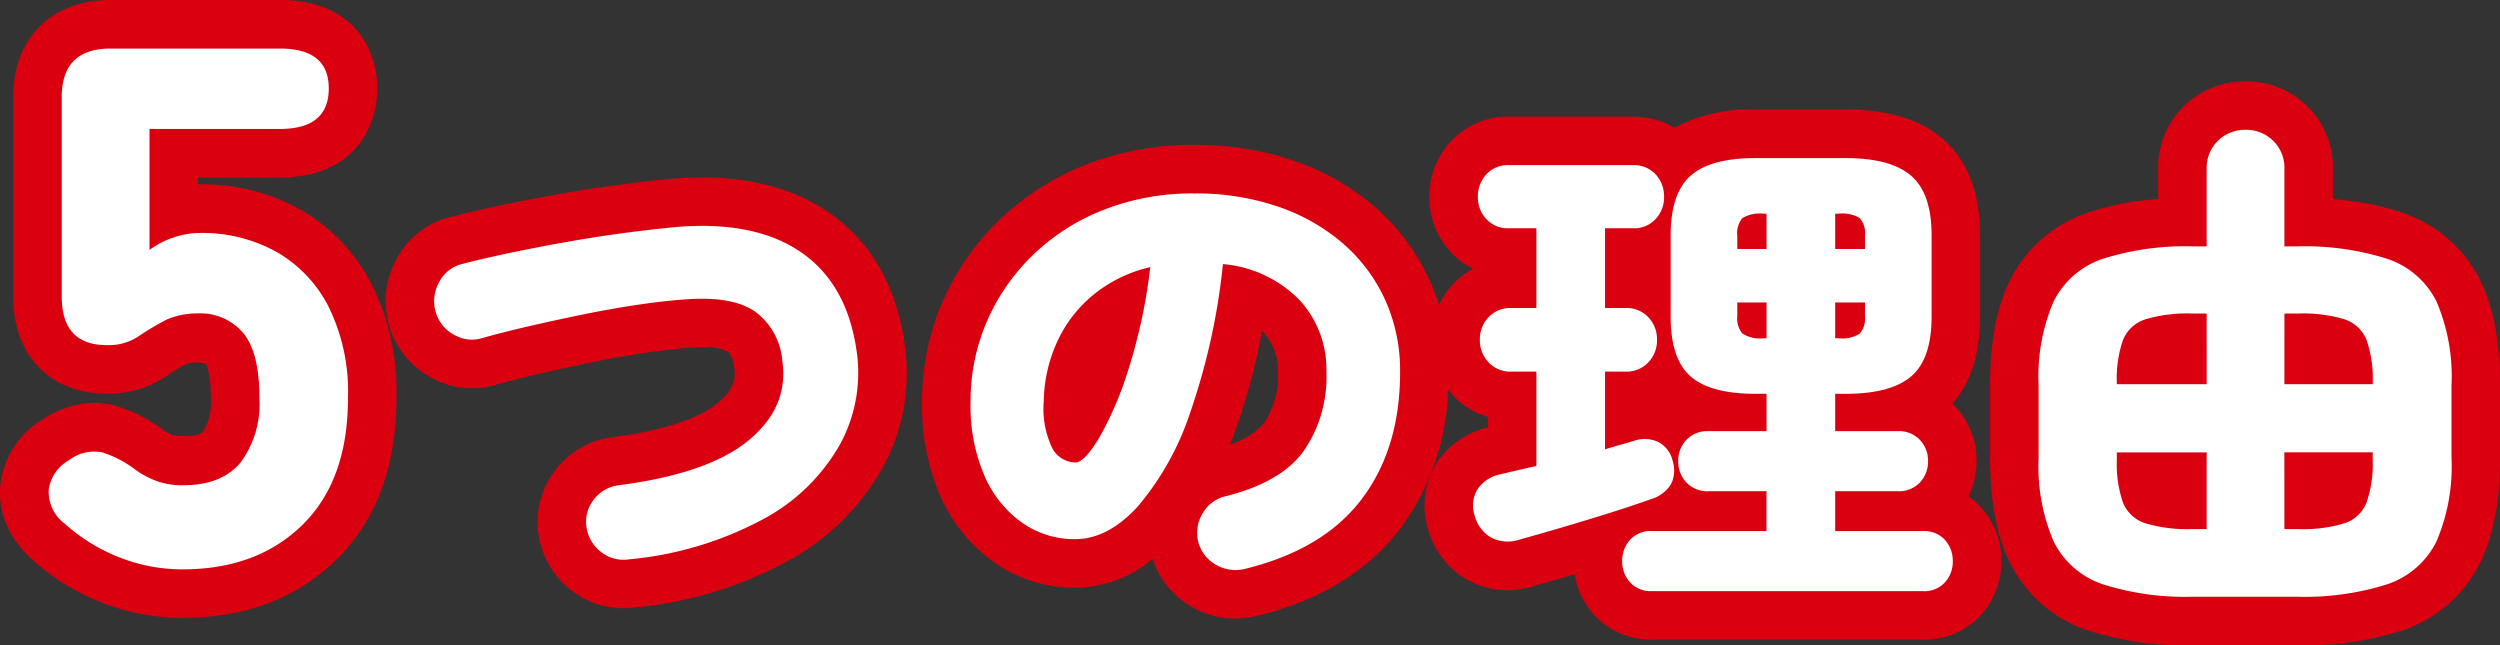
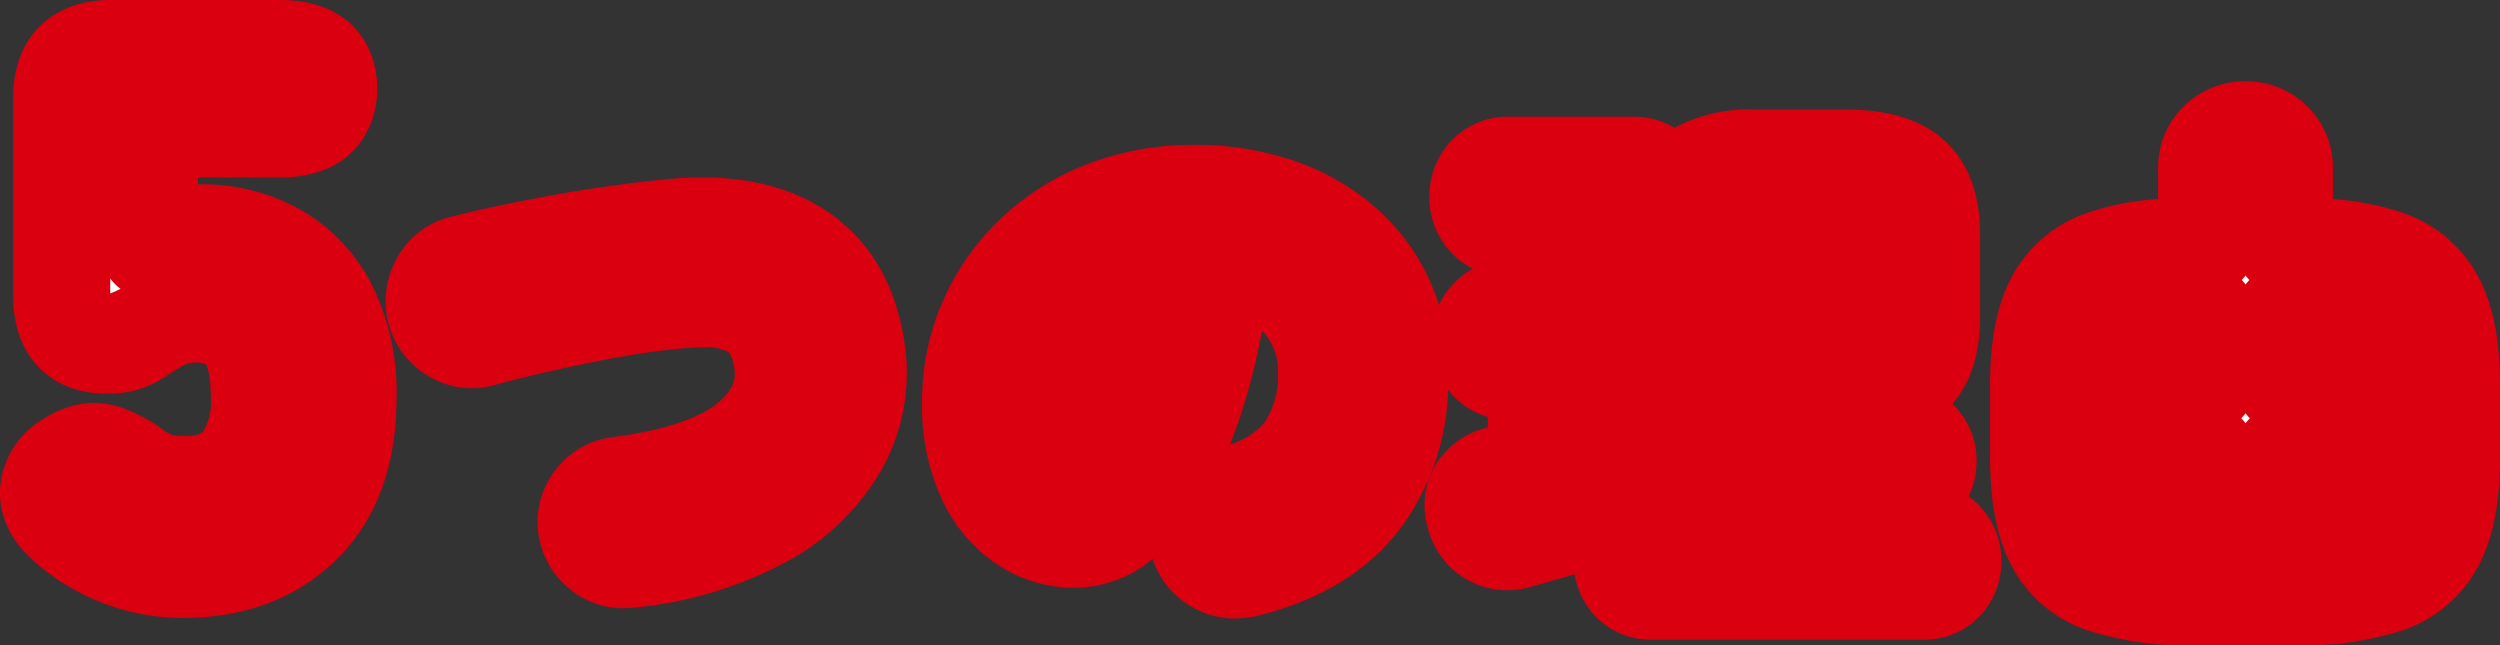
<svg xmlns="http://www.w3.org/2000/svg" width="257.563" height="66.476" viewBox="0 0 257.563 66.476">
  <rect x="0" y="0" width="257.563" height="66.476" fill="#333333" stroke="none" />
  <g id="グループ_15424" data-name="グループ 15424" transform="translate(4789.649 2333.839)">
    <path id="パス_58392" data-name="パス 58392" d="M-110.826.456A17.634,17.634,0,0,1-117.4-.8a18.316,18.316,0,0,1-5.586-3.458,4.067,4.067,0,0,1-1.634-3.572,4.145,4.145,0,0,1,2.09-2.964,4.244,4.244,0,0,1,3.42-.8A11.145,11.145,0,0,1-115.69-9.8a9.058,9.058,0,0,0,2.242,1.178,7.8,7.8,0,0,0,2.622.418q4.028,0,5.966-2.356a10.134,10.134,0,0,0,1.938-6.612q0-4.788-1.71-6.764a5.772,5.772,0,0,0-4.6-1.976,8.146,8.146,0,0,0-3.192.608,27.657,27.657,0,0,0-3,1.786,5.527,5.527,0,0,1-3.23.874q-4.636,0-4.636-5.016v-20.52q0-5.016,5.016-5.016h17.48q5.016,0,5.016,4.1,0,4.18-5.016,4.18h-13.452v12.464a9.054,9.054,0,0,1,2.508-1.292A8.607,8.607,0,0,1-109-34.2a15.788,15.788,0,0,1,7.676,1.862,13.633,13.633,0,0,1,5.472,5.624A19.774,19.774,0,0,1-93.8-17.176q0,8.436-4.674,13.034T-110.826.456ZM-64.858-.572a3.726,3.726,0,0,1-2.86-.754A3.915,3.915,0,0,1-69.226-3.9a3.672,3.672,0,0,1,.78-2.86,3.814,3.814,0,0,1,2.6-1.456q9.2-1.2,13.338-4.628t3.458-8.164a6.986,6.986,0,0,0-2.886-5.148q-2.366-1.56-7.1-1.2-2.236.156-5.018.572t-5.694,1.014q-2.912.6-5.59,1.222t-4.706,1.2a3.616,3.616,0,0,1-2.912-.416,3.826,3.826,0,0,1-1.82-2.34,4,4,0,0,1,.364-3.016,3.618,3.618,0,0,1,2.34-1.872q2.184-.572,5.044-1.17t5.954-1.144q3.094-.546,6.084-.936t5.382-.6q7.9-.572,12.558,2.678T-41.406-22.1a15.409,15.409,0,0,1-1.638,9.568,19.753,19.753,0,0,1-7.8,7.722A36.148,36.148,0,0,1-64.858-.572Zm63.44.988A3.952,3.952,0,0,1-4.382-.026,3.74,3.74,0,0,1-6.2-2.392,3.809,3.809,0,0,1-5.734-5.33a3.648,3.648,0,0,1,2.34-1.742Q2.274-8.476,4.64-11.7a13.437,13.437,0,0,0,2.366-8.164A10.558,10.558,0,0,0,4.224-27.3a12.547,12.547,0,0,0-7.878-3.692A67.793,67.793,0,0,1-7.008-15.756a29.15,29.15,0,0,1-5.408,9.724q-3.094,3.38-6.474,3.38A9.4,9.4,0,0,1-24.3-4.316a11.466,11.466,0,0,1-3.9-4.81,18.186,18.186,0,0,1-1.456-7.67,20.661,20.661,0,0,1,1.664-8.242A21.172,21.172,0,0,1-23.258-31.9a22.021,22.021,0,0,1,7.306-4.68,25.129,25.129,0,0,1,9.386-1.69,26.108,26.108,0,0,1,8.5,1.326,20.122,20.122,0,0,1,6.708,3.77,17.033,17.033,0,0,1,4.394,5.824,17.655,17.655,0,0,1,1.56,7.488q0,7.852-3.952,13.078T-1.418.416Zm-17.42-10.972q.884,0,2.392-2.47A35.221,35.221,0,0,0-13.43-20.02a56.492,56.492,0,0,0,2.288-10.66,14.321,14.321,0,0,0-6.032,2.99,13.546,13.546,0,0,0-3.666,4.94,15.311,15.311,0,0,0-1.274,5.85,9.44,9.44,0,0,0,.858,4.836A2.738,2.738,0,0,0-18.838-10.556ZM40.546,2.7a2.863,2.863,0,0,1-2.262-.91,3.147,3.147,0,0,1-.806-2.158,3.216,3.216,0,0,1,.806-2.21,2.863,2.863,0,0,1,2.262-.91h11.8V-7.592H46.37a2.945,2.945,0,0,1-2.288-.91,3.158,3.158,0,0,1-.832-2.21,3.091,3.091,0,0,1,.832-2.158,2.945,2.945,0,0,1,2.288-.91h5.98v-3.848H51.206q-4.628,0-6.682-1.794T42.47-25.584v-8.372q0-4.316,2.054-6.136t6.682-1.82h9.308q4.628,0,6.734,1.82t2.106,6.136v8.372q0,4.368-2.106,6.162t-6.734,1.794H59.422v3.848H65.87a2.945,2.945,0,0,1,2.288.91,3.091,3.091,0,0,1,.832,2.158,3.158,3.158,0,0,1-.832,2.21,2.945,2.945,0,0,1-2.288.91H59.422v4.108H68.47a2.864,2.864,0,0,1,2.262.91,3.216,3.216,0,0,1,.806,2.21,3.147,3.147,0,0,1-.806,2.158,2.864,2.864,0,0,1-2.262.91ZM26.87-2.6a3.7,3.7,0,0,1-2.964-.26,3.607,3.607,0,0,1-1.612-2.184,3.225,3.225,0,0,1,.312-2.808A3.785,3.785,0,0,1,25.05-9.36q.832-.208,1.742-.416t1.846-.416v-9.724H26.09a3.089,3.089,0,0,1-2.392-.962,3.3,3.3,0,0,1-.884-2.314,3.3,3.3,0,0,1,.884-2.314,3.089,3.089,0,0,1,2.392-.962h2.548v-8.216H25.83a3.008,3.008,0,0,1-2.366-.962,3.289,3.289,0,0,1-.858-2.262,3.356,3.356,0,0,1,.858-2.314,3.008,3.008,0,0,1,2.366-.962H38.57a3.008,3.008,0,0,1,2.366.962,3.357,3.357,0,0,1,.858,2.314,3.289,3.289,0,0,1-.858,2.262,3.008,3.008,0,0,1-2.366.962H35.71v8.216h2.08a3.089,3.089,0,0,1,2.392.962,3.3,3.3,0,0,1,.884,2.314,3.3,3.3,0,0,1-.884,2.314,3.089,3.089,0,0,1-2.392.962H35.71v8.008q.832-.26,1.586-.468t1.43-.416a3.274,3.274,0,0,1,2.522.156,2.917,2.917,0,0,1,1.43,1.924,3.212,3.212,0,0,1-.156,2.366A3.59,3.59,0,0,1,40.39-6.76q-1.716.624-4.186,1.4T31.238-3.848Q28.742-3.12,26.87-2.6ZM59.422-23.348h.364a3.343,3.343,0,0,0,2.184-.494,2.437,2.437,0,0,0,.52-1.794v-1.4H59.422Zm0-9.2H62.49V-33.9a2.427,2.427,0,0,0-.52-1.82,3.487,3.487,0,0,0-2.184-.468h-.364Zm-7.384,9.2h.312V-27.04H49.334v1.4a2.437,2.437,0,0,0,.52,1.794A3.343,3.343,0,0,0,52.038-23.348Zm-2.7-9.2H52.35v-3.64h-.312a3.487,3.487,0,0,0-2.184.468,2.427,2.427,0,0,0-.52,1.82ZM96.342,3.276A28.014,28.014,0,0,1,87.008,2a8.754,8.754,0,0,1-5.07-4.394,19.6,19.6,0,0,1-1.56-8.632v-7.488a19.571,19.571,0,0,1,1.56-8.658,8.773,8.773,0,0,1,5.07-4.368,28.015,28.015,0,0,1,9.334-1.274h1.352v-7.956a3.877,3.877,0,0,1,1.17-2.938,3.952,3.952,0,0,1,2.834-1.118,3.952,3.952,0,0,1,2.834,1.118,3.877,3.877,0,0,1,1.17,2.938v7.956h1.2a28.21,28.21,0,0,1,9.386,1.274,8.772,8.772,0,0,1,5.07,4.368,19.571,19.571,0,0,1,1.56,8.658v7.488a19.6,19.6,0,0,1-1.56,8.632A8.754,8.754,0,0,1,116.284,2,28.21,28.21,0,0,1,106.9,3.276Zm-.156-6.968h1.508v-7.9H88.438v.78a12.152,12.152,0,0,0,.624,4.368A3.677,3.677,0,0,0,91.376-4.29,15.065,15.065,0,0,0,96.186-3.692Zm9.516,0h1.4a14.776,14.776,0,0,0,4.81-.6,3.675,3.675,0,0,0,2.262-2.158,12.152,12.152,0,0,0,.624-4.368v-.78h-9.1ZM88.438-18.616h9.256V-25.9H96.186a15.065,15.065,0,0,0-4.81.6,3.677,3.677,0,0,0-2.314,2.158,12.152,12.152,0,0,0-.624,4.368Zm17.264,0h9.1v-.156a12.152,12.152,0,0,0-.624-4.368,3.675,3.675,0,0,0-2.262-2.158,14.776,14.776,0,0,0-4.81-.6h-1.4Z" transform="translate(-4660 -2275.639)" fill="#fff" />
    <path id="_5つの理由_-_アウトライン" data-name="5つの理由 - アウトライン" d="M106.9,8.276H96.342A32.5,32.5,0,0,1,85.3,6.7,13.819,13.819,0,0,1,77.466-.156c-1.4-2.81-2.088-6.365-2.088-10.868v-7.488c0-4.544.685-8.113,2.1-10.909A13.839,13.839,0,0,1,85.3-36.238a27.6,27.6,0,0,1,7.392-1.447v-3.083a8.829,8.829,0,0,1,2.716-6.553,8.934,8.934,0,0,1,6.288-2.5,8.934,8.934,0,0,1,6.288,2.5,8.829,8.829,0,0,1,2.716,6.553v3.092a27.5,27.5,0,0,1,7.288,1.438,13.839,13.839,0,0,1,7.829,6.817c1.41,2.8,2.1,6.365,2.1,10.909v7.488c0,4.5-.683,8.058-2.088,10.868A13.819,13.819,0,0,1,117.99,6.7,32.684,32.684,0,0,1,106.9,8.276Zm-5.643-23.382a5.032,5.032,0,0,1,.443.515,5.032,5.032,0,0,1,.443-.515,5.032,5.032,0,0,1-.443-.515A5.032,5.032,0,0,1,101.255-15.106Zm.051-14.248a5.035,5.035,0,0,1,.393.463,5.035,5.035,0,0,1,.393-.463,5.035,5.035,0,0,1-.393-.463A5.035,5.035,0,0,1,101.305-29.354ZM68.47,7.7H40.546a7.875,7.875,0,0,1-6-2.595A8.089,8.089,0,0,1,32.581.968L28.208,2.218a8.5,8.5,0,0,1-6.9-.806,8.588,8.588,0,0,1-3.82-5.081,8.238,8.238,0,0,1,.988-7,8.635,8.635,0,0,1,5.163-3.495V-15.25a7.79,7.79,0,0,1-3.622-2.245q-.246-.268-.466-.551A25.376,25.376,0,0,1,14.634-3.77C11.3.64,6.3,3.683-.235,5.274a16.292,16.292,0,0,1-2.139.255,8.936,8.936,0,0,1-4.5-1.219A8.686,8.686,0,0,1-10.89-.62a12.613,12.613,0,0,1-8,2.968A14.356,14.356,0,0,1-27.112-.183a16.434,16.434,0,0,1-5.624-6.843,23.179,23.179,0,0,1-1.918-9.77,25.728,25.728,0,0,1,2.07-10.215,26.244,26.244,0,0,1,5.836-8.471A27.094,27.094,0,0,1-17.8-41.226,30.211,30.211,0,0,1-6.566-43.272a31.207,31.207,0,0,1,10.121,1.6,25.187,25.187,0,0,1,8.354,4.714,22.078,22.078,0,0,1,5.668,7.515A21.183,21.183,0,0,1,18.6-26.78a8.347,8.347,0,0,1,1.42-2.109,7.853,7.853,0,0,1,2.094-1.628,7.706,7.706,0,0,1-2.377-1.8,8.275,8.275,0,0,1-2.127-5.59,8.343,8.343,0,0,1,2.127-5.642,8.028,8.028,0,0,1,6.1-2.634H38.57a8.324,8.324,0,0,1,4.3,1.147,16.288,16.288,0,0,1,8.336-1.875h9.308c4.367,0,7.639.993,10,3.037,2.546,2.2,3.837,5.537,3.837,9.919v8.372c0,3.808-.96,6.821-2.858,8.979q.182.174.353.361a8.068,8.068,0,0,1,2.142,5.532,8.276,8.276,0,0,1-.824,3.653,7.507,7.507,0,0,1,1.309,1.17A8.2,8.2,0,0,1,76.538-.364a8.132,8.132,0,0,1-2.063,5.473A7.875,7.875,0,0,1,68.47,7.7ZM.363-24.1A63.583,63.583,0,0,1-2.311-14.043q-.3.835-.622,1.626A7.366,7.366,0,0,0,.609-14.658a8.555,8.555,0,0,0,1.4-5.206A5.612,5.612,0,0,0,.549-23.91Q.459-24.008.363-24.1ZM-110.826,5.456a22.694,22.694,0,0,1-8.421-1.608,23.384,23.384,0,0,1-7.1-4.4c-3.372-3.1-3.466-6.341-3.224-8a9.031,9.031,0,0,1,4.388-6.483,9.766,9.766,0,0,1,5.267-1.665,12.848,12.848,0,0,1,2.128.286,15.849,15.849,0,0,1,5.016,2.549,4.011,4.011,0,0,0,.993.524c1.451.13,2.659.078,3.054-.4a5.728,5.728,0,0,0,.8-3.436c0-2.731-.511-3.516-.516-3.524a3.474,3.474,0,0,0-2.044,0c-.58.322-1.4.8-2.083,1.28a10.426,10.426,0,0,1-6.089,1.772c-5.854,0-9.636-3.931-9.636-10.016v-20.52c0-6.085,3.931-10.016,10.016-10.016h17.48c7.393,0,10.016,4.9,10.016,9.1,0,4.235-2.623,9.18-10.016,9.18h-8.452v.718a20.545,20.545,0,0,1,10.311,2.468,18.61,18.61,0,0,1,7.471,7.621A24.737,24.737,0,0,1-88.8-17.176c0,6.988-2.075,12.572-6.168,16.6C-99.039,3.426-104.374,5.456-110.826,5.456Zm-7.463-34.966v1.548c.375-.156.725-.315,1.061-.477A5,5,0,0,1-118.289-29.51ZM-65.42,4.465a8.7,8.7,0,0,1-5.351-1.831A8.9,8.9,0,0,1-74.162-3.1a8.722,8.722,0,0,1,1.8-6.76,8.788,8.788,0,0,1,5.88-3.311c6.416-.834,9.406-2.372,10.784-3.516,1.742-1.447,1.848-2.59,1.7-3.61-.073-.5-.261-1.4-.689-1.681a5.191,5.191,0,0,0-2.64-.439q-.628,0-1.322.054c-1.41.1-2.952.276-4.662.532q-2.652.4-5.428.967-2.845.584-5.461,1.194-2.551.594-4.483,1.139a8.55,8.55,0,0,1-6.818-.927,8.8,8.8,0,0,1-4.091-5.312,9.009,9.009,0,0,1,.776-6.707,8.567,8.567,0,0,1,5.459-4.342c1.548-.405,3.31-.815,5.309-1.233q2.934-.614,6.108-1.174,3.207-.566,6.306-.97t5.6-.621c.985-.072,1.87-.1,2.726-.1,5.229,0,9.646,1.233,13.128,3.664,4.266,2.979,6.866,7.5,7.728,13.444a20.384,20.384,0,0,1-2.156,12.6A24.734,24.734,0,0,1-48.308-.5,41.2,41.2,0,0,1-64.256,4.392C-64.456,4.416-65.219,4.465-65.42,4.465Z" transform="translate(-4660 -2275.639)" fill="#da0010" />
-     <path id="パス_58391" data-name="パス 58391" d="M-110.826.456A17.634,17.634,0,0,1-117.4-.8a18.316,18.316,0,0,1-5.586-3.458,4.067,4.067,0,0,1-1.634-3.572,4.145,4.145,0,0,1,2.09-2.964,4.244,4.244,0,0,1,3.42-.8A11.145,11.145,0,0,1-115.69-9.8a9.058,9.058,0,0,0,2.242,1.178,7.8,7.8,0,0,0,2.622.418q4.028,0,5.966-2.356a10.134,10.134,0,0,0,1.938-6.612q0-4.788-1.71-6.764a5.772,5.772,0,0,0-4.6-1.976,8.146,8.146,0,0,0-3.192.608,27.657,27.657,0,0,0-3,1.786,5.527,5.527,0,0,1-3.23.874q-4.636,0-4.636-5.016v-20.52q0-5.016,5.016-5.016h17.48q5.016,0,5.016,4.1,0,4.18-5.016,4.18h-13.452v12.464a9.054,9.054,0,0,1,2.508-1.292A8.607,8.607,0,0,1-109-34.2a15.788,15.788,0,0,1,7.676,1.862,13.633,13.633,0,0,1,5.472,5.624A19.774,19.774,0,0,1-93.8-17.176q0,8.436-4.674,13.034T-110.826.456ZM-64.858-.572a3.726,3.726,0,0,1-2.86-.754A3.915,3.915,0,0,1-69.226-3.9a3.672,3.672,0,0,1,.78-2.86,3.814,3.814,0,0,1,2.6-1.456q9.2-1.2,13.338-4.628t3.458-8.164a6.986,6.986,0,0,0-2.886-5.148q-2.366-1.56-7.1-1.2-2.236.156-5.018.572t-5.694,1.014q-2.912.6-5.59,1.222t-4.706,1.2a3.616,3.616,0,0,1-2.912-.416,3.826,3.826,0,0,1-1.82-2.34,4,4,0,0,1,.364-3.016,3.618,3.618,0,0,1,2.34-1.872q2.184-.572,5.044-1.17t5.954-1.144q3.094-.546,6.084-.936t5.382-.6q7.9-.572,12.558,2.678T-41.406-22.1a15.409,15.409,0,0,1-1.638,9.568,19.753,19.753,0,0,1-7.8,7.722A36.148,36.148,0,0,1-64.858-.572Zm63.44.988A3.952,3.952,0,0,1-4.382-.026,3.74,3.74,0,0,1-6.2-2.392,3.809,3.809,0,0,1-5.734-5.33a3.648,3.648,0,0,1,2.34-1.742Q2.274-8.476,4.64-11.7a13.437,13.437,0,0,0,2.366-8.164A10.558,10.558,0,0,0,4.224-27.3a12.547,12.547,0,0,0-7.878-3.692A67.793,67.793,0,0,1-7.008-15.756a29.15,29.15,0,0,1-5.408,9.724q-3.094,3.38-6.474,3.38A9.4,9.4,0,0,1-24.3-4.316a11.466,11.466,0,0,1-3.9-4.81,18.186,18.186,0,0,1-1.456-7.67,20.661,20.661,0,0,1,1.664-8.242A21.172,21.172,0,0,1-23.258-31.9a22.021,22.021,0,0,1,7.306-4.68,25.129,25.129,0,0,1,9.386-1.69,26.108,26.108,0,0,1,8.5,1.326,20.122,20.122,0,0,1,6.708,3.77,17.033,17.033,0,0,1,4.394,5.824,17.655,17.655,0,0,1,1.56,7.488q0,7.852-3.952,13.078T-1.418.416Zm-17.42-10.972q.884,0,2.392-2.47A35.221,35.221,0,0,0-13.43-20.02a56.492,56.492,0,0,0,2.288-10.66,14.321,14.321,0,0,0-6.032,2.99,13.546,13.546,0,0,0-3.666,4.94,15.311,15.311,0,0,0-1.274,5.85,9.44,9.44,0,0,0,.858,4.836A2.738,2.738,0,0,0-18.838-10.556ZM40.546,2.7a2.863,2.863,0,0,1-2.262-.91,3.147,3.147,0,0,1-.806-2.158,3.216,3.216,0,0,1,.806-2.21,2.863,2.863,0,0,1,2.262-.91h11.8V-7.592H46.37a2.945,2.945,0,0,1-2.288-.91,3.158,3.158,0,0,1-.832-2.21,3.091,3.091,0,0,1,.832-2.158,2.945,2.945,0,0,1,2.288-.91h5.98v-3.848H51.206q-4.628,0-6.682-1.794T42.47-25.584v-8.372q0-4.316,2.054-6.136t6.682-1.82h9.308q4.628,0,6.734,1.82t2.106,6.136v8.372q0,4.368-2.106,6.162t-6.734,1.794H59.422v3.848H65.87a2.945,2.945,0,0,1,2.288.91,3.091,3.091,0,0,1,.832,2.158,3.158,3.158,0,0,1-.832,2.21,2.945,2.945,0,0,1-2.288.91H59.422v4.108H68.47a2.864,2.864,0,0,1,2.262.91,3.216,3.216,0,0,1,.806,2.21,3.147,3.147,0,0,1-.806,2.158,2.864,2.864,0,0,1-2.262.91ZM26.87-2.6a3.7,3.7,0,0,1-2.964-.26,3.607,3.607,0,0,1-1.612-2.184,3.225,3.225,0,0,1,.312-2.808A3.785,3.785,0,0,1,25.05-9.36q.832-.208,1.742-.416t1.846-.416v-9.724H26.09a3.089,3.089,0,0,1-2.392-.962,3.3,3.3,0,0,1-.884-2.314,3.3,3.3,0,0,1,.884-2.314,3.089,3.089,0,0,1,2.392-.962h2.548v-8.216H25.83a3.008,3.008,0,0,1-2.366-.962,3.289,3.289,0,0,1-.858-2.262,3.356,3.356,0,0,1,.858-2.314,3.008,3.008,0,0,1,2.366-.962H38.57a3.008,3.008,0,0,1,2.366.962,3.357,3.357,0,0,1,.858,2.314,3.289,3.289,0,0,1-.858,2.262,3.008,3.008,0,0,1-2.366.962H35.71v8.216h2.08a3.089,3.089,0,0,1,2.392.962,3.3,3.3,0,0,1,.884,2.314,3.3,3.3,0,0,1-.884,2.314,3.089,3.089,0,0,1-2.392.962H35.71v8.008q.832-.26,1.586-.468t1.43-.416a3.274,3.274,0,0,1,2.522.156,2.917,2.917,0,0,1,1.43,1.924,3.212,3.212,0,0,1-.156,2.366A3.59,3.59,0,0,1,40.39-6.76q-1.716.624-4.186,1.4T31.238-3.848Q28.742-3.12,26.87-2.6ZM59.422-23.348h.364a3.343,3.343,0,0,0,2.184-.494,2.437,2.437,0,0,0,.52-1.794v-1.4H59.422Zm0-9.2H62.49V-33.9a2.427,2.427,0,0,0-.52-1.82,3.487,3.487,0,0,0-2.184-.468h-.364Zm-7.384,9.2h.312V-27.04H49.334v1.4a2.437,2.437,0,0,0,.52,1.794A3.343,3.343,0,0,0,52.038-23.348Zm-2.7-9.2H52.35v-3.64h-.312a3.487,3.487,0,0,0-2.184.468,2.427,2.427,0,0,0-.52,1.82ZM96.342,3.276A28.014,28.014,0,0,1,87.008,2a8.754,8.754,0,0,1-5.07-4.394,19.6,19.6,0,0,1-1.56-8.632v-7.488a19.571,19.571,0,0,1,1.56-8.658,8.773,8.773,0,0,1,5.07-4.368,28.015,28.015,0,0,1,9.334-1.274h1.352v-7.956a3.877,3.877,0,0,1,1.17-2.938,3.952,3.952,0,0,1,2.834-1.118,3.952,3.952,0,0,1,2.834,1.118,3.877,3.877,0,0,1,1.17,2.938v7.956h1.2a28.21,28.21,0,0,1,9.386,1.274,8.772,8.772,0,0,1,5.07,4.368,19.571,19.571,0,0,1,1.56,8.658v7.488a19.6,19.6,0,0,1-1.56,8.632A8.754,8.754,0,0,1,116.284,2,28.21,28.21,0,0,1,106.9,3.276Zm-.156-6.968h1.508v-7.9H88.438v.78a12.152,12.152,0,0,0,.624,4.368A3.677,3.677,0,0,0,91.376-4.29,15.065,15.065,0,0,0,96.186-3.692Zm9.516,0h1.4a14.776,14.776,0,0,0,4.81-.6,3.675,3.675,0,0,0,2.262-2.158,12.152,12.152,0,0,0,.624-4.368v-.78h-9.1ZM88.438-18.616h9.256V-25.9H96.186a15.065,15.065,0,0,0-4.81.6,3.677,3.677,0,0,0-2.314,2.158,12.152,12.152,0,0,0-.624,4.368Zm17.264,0h9.1v-.156a12.152,12.152,0,0,0-.624-4.368,3.675,3.675,0,0,0-2.262-2.158,14.776,14.776,0,0,0-4.81-.6h-1.4Z" transform="translate(-4660 -2275.639)" fill="#fff" />
  </g>
</svg>